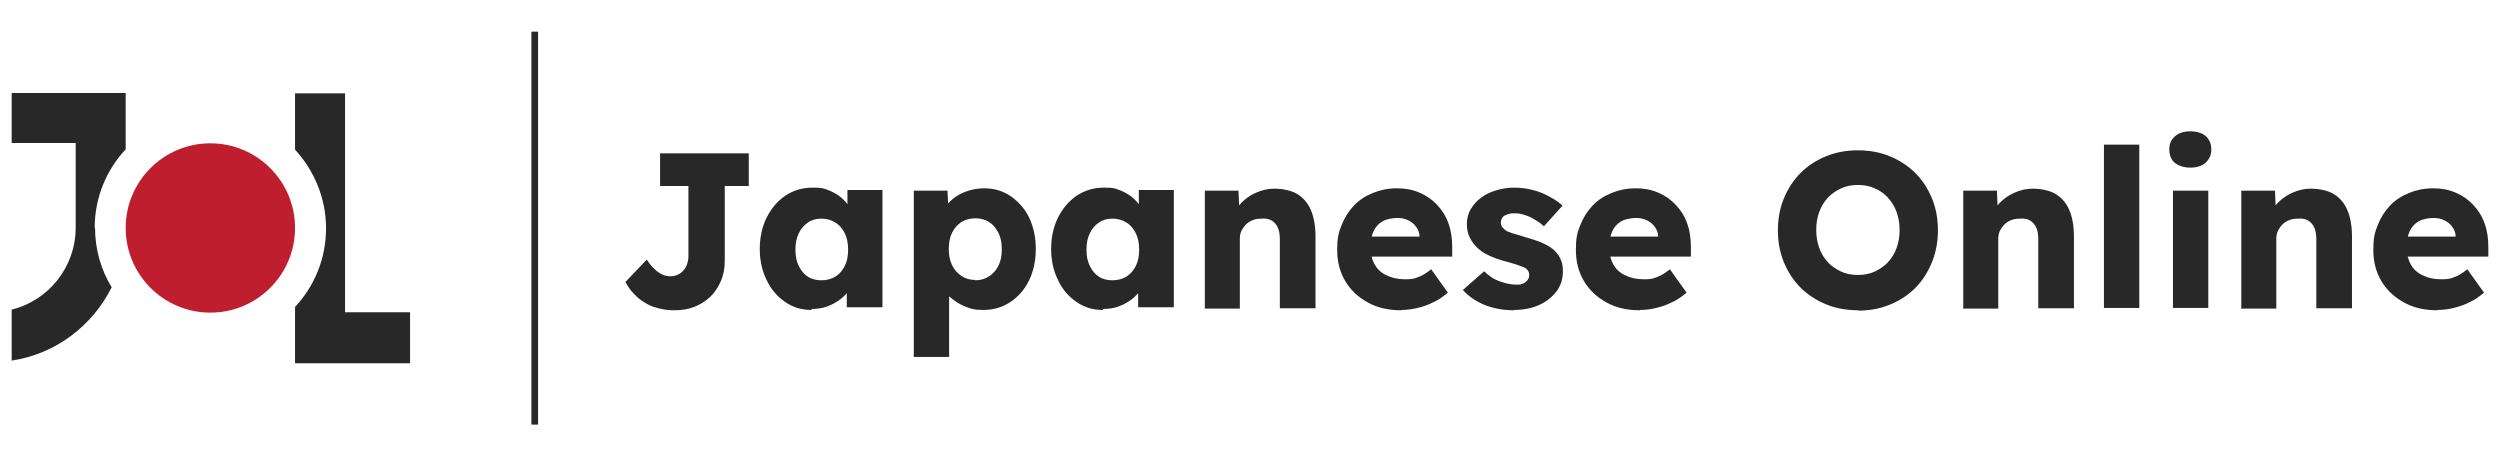
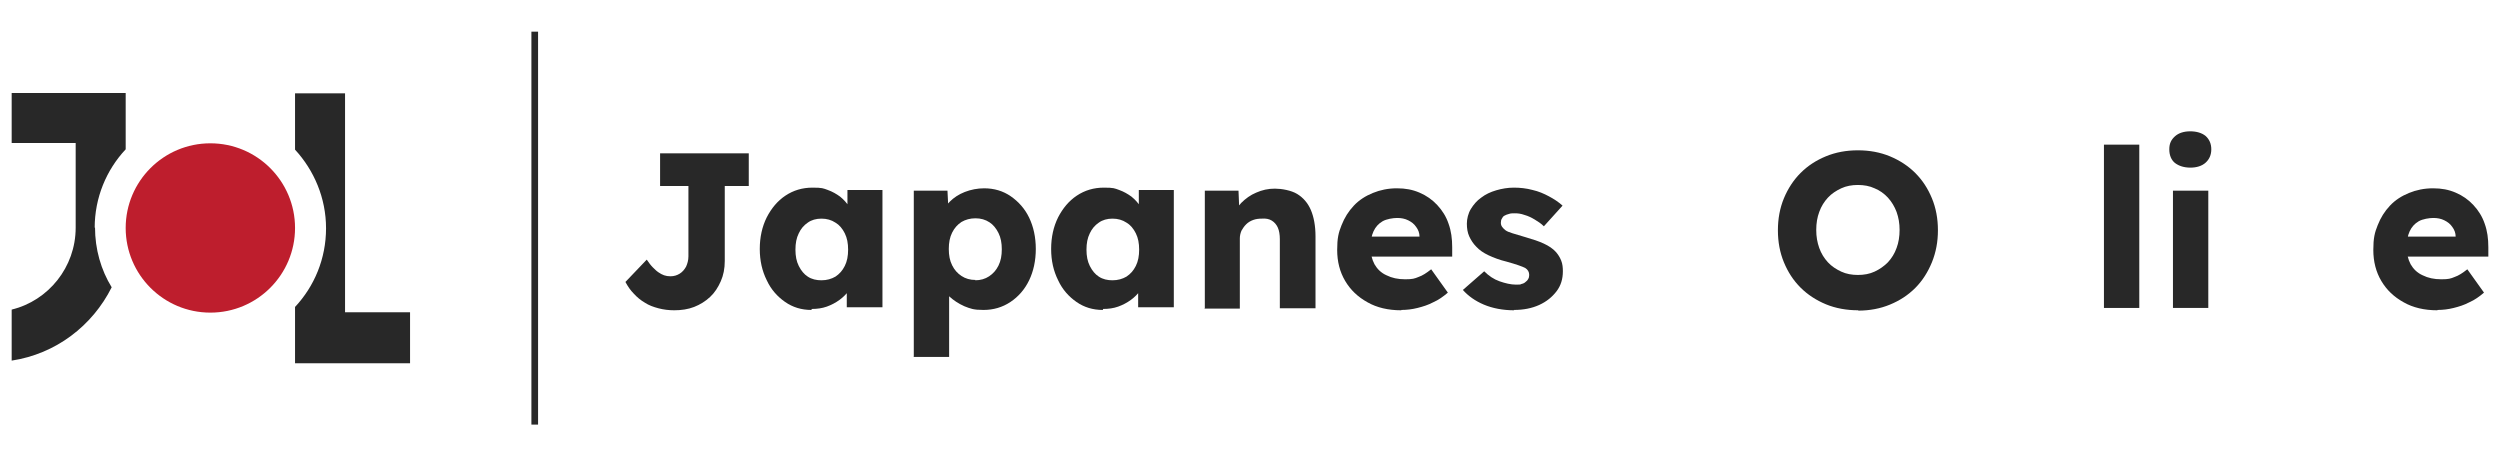
<svg xmlns="http://www.w3.org/2000/svg" width="329" height="60" viewBox="0 0 329 60" fill="none">
  <path d="M27.684 41.141C33.838 41.141 38.827 36.153 38.827 30C38.827 23.848 33.838 18.86 27.684 18.86C21.529 18.86 16.54 23.848 16.54 30C16.54 36.153 21.529 41.141 27.684 41.141Z" fill="#BE1E2D" />
  <path d="M12.46 30C12.46 26.009 13.995 22.368 16.54 19.649V12.237H1.536V18.816H9.959V29.956C9.959 35.175 6.362 39.561 1.536 40.746V41.272V47.105V47.456C7.327 46.579 12.153 42.895 14.697 37.807C13.293 35.526 12.504 32.807 12.504 29.912L12.46 30Z" fill="#282828" />
  <path d="M45.408 41.009V12.281H38.827V19.693C41.328 22.412 42.907 26.053 42.907 30.044C42.907 34.035 41.372 37.675 38.827 40.395V47.807H53.963V41.096H45.408V41.009Z" fill="#282828" />
  <path d="M88.754 40.833C88.008 40.833 87.306 40.745 86.648 40.57C85.99 40.395 85.376 40.175 84.85 39.824C84.323 39.517 83.841 39.123 83.402 38.64C82.963 38.202 82.612 37.675 82.305 37.105L85.113 34.166C85.376 34.561 85.639 34.912 85.903 35.175C86.166 35.438 86.385 35.658 86.648 35.833C86.912 36.009 87.131 36.14 87.394 36.228C87.657 36.316 87.921 36.359 88.228 36.359C88.71 36.359 89.105 36.228 89.456 36.009C89.807 35.789 90.07 35.482 90.29 35.088C90.465 34.693 90.597 34.254 90.597 33.728V24.474H86.868V20.175H98.538V24.474H95.379V34.342C95.379 35.351 95.203 36.228 94.853 37.017C94.501 37.807 94.063 38.509 93.448 39.079C92.834 39.649 92.132 40.088 91.343 40.395C90.553 40.702 89.675 40.833 88.71 40.833H88.754Z" fill="#282828" />
  <path d="M106.786 40.789C105.47 40.789 104.329 40.438 103.32 39.737C102.311 39.035 101.477 38.114 100.907 36.886C100.293 35.658 99.986 34.298 99.986 32.763C99.986 31.228 100.293 29.824 100.907 28.596C101.521 27.412 102.311 26.447 103.364 25.745C104.417 25.044 105.601 24.693 106.917 24.693C108.234 24.693 108.321 24.781 108.936 25C109.55 25.219 110.076 25.526 110.559 25.877C111.041 26.272 111.436 26.71 111.743 27.193C112.094 27.675 112.314 28.202 112.489 28.772L111.524 28.64V25H116.131V40.438H111.436V36.71H112.489C112.314 37.237 112.094 37.719 111.743 38.202C111.392 38.684 110.954 39.123 110.471 39.474C109.989 39.824 109.418 40.132 108.804 40.351C108.19 40.57 107.532 40.658 106.83 40.658L106.786 40.789ZM108.102 36.886C108.804 36.886 109.418 36.71 109.945 36.403C110.471 36.053 110.866 35.614 111.173 35C111.48 34.386 111.612 33.684 111.612 32.851C111.612 32.017 111.48 31.316 111.173 30.702C110.866 30.088 110.471 29.605 109.945 29.298C109.418 28.947 108.804 28.772 108.102 28.772C107.4 28.772 106.786 28.947 106.303 29.298C105.777 29.649 105.382 30.131 105.119 30.702C104.812 31.316 104.68 32.017 104.68 32.851C104.68 33.684 104.812 34.386 105.119 35C105.426 35.614 105.821 36.096 106.303 36.403C106.83 36.754 107.444 36.886 108.102 36.886Z" fill="#282828" />
  <path d="M120.255 46.93V25.088H124.686L124.861 28.553L123.984 28.29C124.115 27.632 124.466 27.061 124.993 26.535C125.519 26.009 126.177 25.57 126.967 25.263C127.757 24.956 128.634 24.781 129.512 24.781C130.828 24.781 132.012 25.132 133.021 25.833C134.031 26.535 134.864 27.456 135.434 28.64C136.005 29.825 136.312 31.228 136.312 32.763C136.312 34.298 136.005 35.702 135.434 36.886C134.864 38.07 134.031 39.035 132.978 39.737C131.925 40.439 130.74 40.789 129.424 40.789C128.108 40.789 127.713 40.614 126.923 40.307C126.133 39.956 125.475 39.518 124.905 38.991C124.379 38.421 123.984 37.807 123.808 37.149L124.905 36.754V46.974H120.211L120.255 46.93ZM128.327 36.886C129.029 36.886 129.643 36.711 130.17 36.36C130.696 36.009 131.091 35.57 131.398 34.956C131.705 34.342 131.837 33.64 131.837 32.807C131.837 31.974 131.705 31.272 131.398 30.658C131.091 30.044 130.696 29.561 130.214 29.254C129.687 28.904 129.073 28.728 128.371 28.728C127.669 28.728 127.055 28.904 126.528 29.211C126.002 29.561 125.607 30 125.3 30.614C124.993 31.228 124.861 31.93 124.861 32.763C124.861 33.596 124.993 34.298 125.3 34.912C125.607 35.526 126.002 35.965 126.528 36.316C127.055 36.667 127.669 36.842 128.371 36.842L128.327 36.886Z" fill="#282828" />
  <path d="M145.13 40.789C143.814 40.789 142.673 40.438 141.664 39.737C140.655 39.035 139.822 38.114 139.251 36.886C138.637 35.658 138.33 34.298 138.33 32.763C138.33 31.228 138.637 29.824 139.251 28.596C139.866 27.412 140.655 26.447 141.708 25.745C142.761 25.044 143.946 24.693 145.262 24.693C146.578 24.693 146.666 24.781 147.28 25C147.894 25.219 148.421 25.526 148.903 25.877C149.386 26.272 149.781 26.71 150.088 27.193C150.439 27.675 150.658 28.202 150.834 28.772L149.869 28.64V25H154.475V40.438H149.781V36.71H150.834C150.658 37.237 150.439 37.719 150.088 38.202C149.737 38.684 149.298 39.123 148.816 39.474C148.333 39.824 147.763 40.132 147.148 40.351C146.534 40.57 145.876 40.658 145.174 40.658L145.13 40.789ZM146.403 36.886C147.105 36.886 147.719 36.71 148.245 36.403C148.772 36.053 149.167 35.614 149.474 35C149.781 34.386 149.912 33.684 149.912 32.851C149.912 32.017 149.781 31.316 149.474 30.702C149.167 30.088 148.772 29.605 148.245 29.298C147.719 28.947 147.105 28.772 146.403 28.772C145.701 28.772 145.086 28.947 144.604 29.298C144.077 29.649 143.683 30.131 143.419 30.702C143.112 31.316 142.981 32.017 142.981 32.851C142.981 33.684 143.112 34.386 143.419 35C143.726 35.614 144.121 36.096 144.604 36.403C145.13 36.754 145.745 36.886 146.403 36.886Z" fill="#282828" />
  <path d="M158.555 40.526V25.088H162.986L163.118 28.246L162.197 28.597C162.416 27.895 162.811 27.281 163.337 26.711C163.908 26.14 164.566 25.658 165.312 25.351C166.101 25 166.891 24.825 167.769 24.825C168.646 24.825 169.918 25.044 170.708 25.526C171.498 26.009 172.112 26.711 172.507 27.632C172.902 28.553 173.121 29.737 173.121 31.097V40.57H168.427V31.491C168.427 30.877 168.339 30.351 168.163 29.956C167.988 29.562 167.725 29.255 167.374 29.035C167.023 28.816 166.584 28.728 166.058 28.772C165.663 28.772 165.268 28.816 164.917 28.948C164.566 29.079 164.259 29.255 163.996 29.518C163.732 29.781 163.557 30.044 163.381 30.351C163.25 30.658 163.162 31.009 163.162 31.36V40.614H158.511L158.555 40.526Z" fill="#282828" />
  <path d="M184.396 40.833C182.685 40.833 181.193 40.483 179.965 39.781C178.693 39.079 177.728 38.158 177.026 36.974C176.324 35.789 175.973 34.43 175.973 32.895C175.973 31.36 176.148 30.614 176.543 29.649C176.938 28.64 177.464 27.807 178.166 27.061C178.868 26.316 179.702 25.79 180.667 25.395C181.632 25 182.685 24.781 183.826 24.781C184.967 24.781 185.888 24.956 186.809 25.351C187.73 25.746 188.476 26.272 189.134 26.974C189.792 27.675 190.319 28.509 190.626 29.43C190.977 30.395 191.109 31.404 191.109 32.544V33.772H178.78L178.122 31.14H187.292L186.809 31.711V31.14C186.809 30.658 186.634 30.219 186.37 29.869C186.107 29.474 185.756 29.211 185.317 28.991C184.879 28.772 184.396 28.684 183.87 28.684C183.343 28.684 182.466 28.816 181.939 29.123C181.413 29.43 181.018 29.869 180.755 30.439C180.492 31.009 180.36 31.711 180.36 32.544C180.36 33.377 180.535 34.123 180.886 34.781C181.237 35.395 181.764 35.921 182.466 36.228C183.168 36.579 183.957 36.754 184.923 36.754C185.888 36.754 186.151 36.667 186.678 36.447C187.204 36.272 187.73 35.921 188.345 35.439L190.538 38.509C189.924 39.035 189.31 39.474 188.608 39.781C187.95 40.132 187.248 40.351 186.546 40.526C185.844 40.702 185.142 40.789 184.44 40.789L184.396 40.833Z" fill="#282828" />
  <path d="M199.269 40.833C197.777 40.833 196.417 40.57 195.277 40.088C194.136 39.605 193.215 38.947 192.513 38.158L195.321 35.702C195.935 36.316 196.593 36.754 197.339 37.017C198.085 37.281 198.83 37.456 199.488 37.456C200.147 37.456 200.015 37.456 200.234 37.368C200.454 37.324 200.629 37.237 200.761 37.105C200.892 37.017 201.024 36.886 201.112 36.71C201.199 36.579 201.243 36.403 201.243 36.184C201.243 35.789 201.068 35.482 200.717 35.263C200.541 35.175 200.234 35.044 199.839 34.912C199.445 34.781 198.918 34.605 198.26 34.43C197.339 34.21 196.549 33.903 195.891 33.596C195.233 33.289 194.662 32.895 194.268 32.456C193.873 32.061 193.566 31.579 193.346 31.096C193.127 30.614 193.039 30.044 193.039 29.43C193.039 28.816 193.215 28.07 193.566 27.5C193.917 26.93 194.355 26.403 194.926 26.009C195.496 25.57 196.154 25.263 196.9 25.044C197.646 24.824 198.435 24.693 199.225 24.693C200.015 24.693 200.892 24.781 201.682 25C202.472 25.175 203.174 25.482 203.832 25.833C204.49 26.184 205.104 26.579 205.631 27.061L203.174 29.781C202.823 29.43 202.428 29.167 201.989 28.903C201.55 28.64 201.112 28.421 200.629 28.289C200.147 28.114 199.752 28.07 199.357 28.07C198.962 28.07 198.83 28.07 198.567 28.158C198.348 28.202 198.172 28.289 197.997 28.377C197.821 28.465 197.734 28.596 197.646 28.772C197.558 28.903 197.514 29.079 197.514 29.298C197.514 29.517 197.558 29.693 197.69 29.868C197.821 30.044 197.953 30.175 198.128 30.307C198.304 30.439 198.611 30.57 199.05 30.702C199.488 30.833 200.059 31.009 200.805 31.228C201.726 31.491 202.516 31.754 203.174 32.061C203.832 32.368 204.358 32.719 204.753 33.158C205.06 33.509 205.28 33.859 205.455 34.298C205.631 34.737 205.674 35.219 205.674 35.702C205.674 36.71 205.411 37.588 204.841 38.333C204.271 39.079 203.525 39.693 202.56 40.132C201.594 40.57 200.498 40.789 199.225 40.789L199.269 40.833Z" fill="#282828" />
-   <path d="M215.809 40.833C214.098 40.833 212.606 40.483 211.378 39.781C210.106 39.079 209.14 38.158 208.438 36.974C207.736 35.789 207.385 34.43 207.385 32.895C207.385 31.36 207.561 30.614 207.956 29.649C208.351 28.64 208.877 27.807 209.579 27.061C210.281 26.316 211.115 25.79 212.08 25.395C213.045 25 214.098 24.781 215.239 24.781C216.379 24.781 217.301 24.956 218.222 25.351C219.143 25.746 219.889 26.272 220.547 26.974C221.205 27.675 221.732 28.509 222.039 29.43C222.39 30.395 222.522 31.404 222.522 32.544V33.772H210.193L209.535 31.14H218.705L218.222 31.711V31.14C218.222 30.658 218.047 30.219 217.783 29.869C217.52 29.474 217.169 29.211 216.73 28.991C216.292 28.772 215.809 28.684 215.283 28.684C214.756 28.684 213.879 28.816 213.352 29.123C212.826 29.43 212.431 29.869 212.168 30.439C211.904 31.009 211.773 31.711 211.773 32.544C211.773 33.377 211.948 34.123 212.299 34.781C212.65 35.395 213.177 35.921 213.879 36.228C214.581 36.579 215.37 36.754 216.335 36.754C217.301 36.754 217.564 36.667 218.09 36.447C218.617 36.272 219.143 35.921 219.758 35.439L221.951 38.509C221.337 39.035 220.723 39.474 220.021 39.781C219.363 40.132 218.661 40.351 217.959 40.526C217.257 40.702 216.555 40.789 215.853 40.789L215.809 40.833Z" fill="#282828" />
  <path d="M244.545 40.833C243.01 40.833 241.562 40.57 240.29 40.044C239.018 39.518 237.877 38.772 236.955 37.851C235.99 36.886 235.288 35.789 234.762 34.518C234.235 33.246 233.972 31.842 233.972 30.307C233.972 28.772 234.235 27.369 234.762 26.097C235.288 24.825 236.034 23.684 236.955 22.763C237.921 21.798 239.018 21.097 240.29 20.57C241.562 20.044 242.966 19.781 244.502 19.781C246.037 19.781 247.441 20.044 248.713 20.57C249.986 21.097 251.126 21.842 252.048 22.763C253.013 23.728 253.715 24.825 254.241 26.097C254.768 27.369 255.031 28.772 255.031 30.307C255.031 31.842 254.768 33.202 254.241 34.518C253.715 35.789 253.013 36.93 252.048 37.895C251.082 38.86 249.986 39.562 248.713 40.088C247.441 40.614 246.037 40.877 244.545 40.877V40.833ZM244.502 36.184C245.291 36.184 246.037 36.053 246.695 35.746C247.353 35.439 247.924 35.044 248.45 34.518C248.933 33.991 249.328 33.377 249.591 32.632C249.854 31.93 249.986 31.14 249.986 30.263C249.986 29.386 249.854 28.64 249.591 27.895C249.328 27.193 248.933 26.535 248.45 26.009C247.968 25.483 247.353 25.044 246.695 24.781C246.037 24.474 245.291 24.342 244.502 24.342C243.712 24.342 242.966 24.474 242.308 24.781C241.65 25.088 241.036 25.483 240.553 26.009C240.07 26.535 239.676 27.149 239.412 27.895C239.149 28.597 239.018 29.386 239.018 30.263C239.018 31.14 239.149 31.886 239.412 32.632C239.676 33.377 240.07 33.991 240.553 34.518C241.036 35.044 241.65 35.439 242.308 35.746C242.966 36.053 243.712 36.184 244.502 36.184Z" fill="#282828" />
-   <path d="M258.365 40.526V25.088H262.797L262.928 28.246L262.007 28.597C262.226 27.895 262.621 27.281 263.148 26.711C263.718 26.14 264.376 25.658 265.122 25.351C265.911 25 266.701 24.825 267.579 24.825C268.456 24.825 269.728 25.044 270.518 25.526C271.308 26.009 271.922 26.711 272.317 27.632C272.712 28.553 272.931 29.737 272.931 31.097V40.57H268.237V31.491C268.237 30.877 268.149 30.351 267.973 29.956C267.798 29.562 267.535 29.255 267.184 29.035C266.833 28.816 266.394 28.728 265.868 28.772C265.473 28.772 265.078 28.816 264.727 28.948C264.376 29.079 264.069 29.255 263.806 29.518C263.542 29.781 263.367 30.044 263.191 30.351C263.06 30.658 262.972 31.009 262.972 31.36V40.614H258.322L258.365 40.526Z" fill="#282828" />
  <path d="M276.879 40.526V19.035H281.53V40.526H276.879Z" fill="#282828" />
  <path d="M288.286 22.061C287.409 22.061 286.751 21.842 286.224 21.447C285.742 21.053 285.479 20.439 285.479 19.649C285.479 18.86 285.742 18.377 286.224 17.939C286.707 17.5 287.409 17.281 288.242 17.281C289.076 17.281 289.778 17.5 290.261 17.895C290.743 18.333 291.006 18.904 291.006 19.649C291.006 20.395 290.743 20.965 290.261 21.404C289.778 21.842 289.076 22.061 288.242 22.061H288.286ZM285.961 40.526V25.088H290.612V40.526H285.961Z" fill="#282828" />
-   <path d="M294.955 40.526V25.088H299.386L299.518 28.246L298.596 28.597C298.816 27.895 299.211 27.281 299.737 26.711C300.307 26.14 300.966 25.658 301.711 25.351C302.501 25 303.291 24.825 304.168 24.825C305.046 24.825 306.318 25.044 307.108 25.526C307.897 26.009 308.512 26.711 308.906 27.632C309.301 28.553 309.521 29.737 309.521 31.097V40.57H304.826V31.491C304.826 30.877 304.739 30.351 304.563 29.956C304.388 29.562 304.124 29.255 303.773 29.035C303.422 28.816 302.984 28.728 302.457 28.772C302.062 28.772 301.667 28.816 301.317 28.948C300.966 29.079 300.658 29.255 300.395 29.518C300.132 29.781 299.956 30.044 299.781 30.351C299.649 30.658 299.562 31.009 299.562 31.36V40.614H294.911L294.955 40.526Z" fill="#282828" />
  <path d="M320.752 40.833C319.041 40.833 317.549 40.483 316.321 39.781C315.049 39.079 314.083 38.158 313.382 36.974C312.68 35.789 312.329 34.43 312.329 32.895C312.329 31.36 312.504 30.614 312.899 29.649C313.294 28.64 313.82 27.807 314.522 27.061C315.224 26.316 316.058 25.79 317.023 25.395C317.988 25 319.041 24.781 320.182 24.781C321.322 24.781 322.244 24.956 323.165 25.351C324.086 25.746 324.832 26.272 325.49 26.974C326.148 27.675 326.675 28.509 326.982 29.43C327.333 30.395 327.465 31.404 327.465 32.544V33.772H315.136L314.478 31.14H323.648L323.165 31.711V31.14C323.165 30.658 322.99 30.219 322.726 29.869C322.463 29.474 322.112 29.211 321.673 28.991C321.235 28.772 320.752 28.684 320.226 28.684C319.699 28.684 318.822 28.816 318.295 29.123C317.769 29.43 317.374 29.869 317.111 30.439C316.847 31.009 316.716 31.711 316.716 32.544C316.716 33.377 316.891 34.123 317.242 34.781C317.593 35.395 318.12 35.921 318.822 36.228C319.524 36.579 320.313 36.754 321.279 36.754C322.244 36.754 322.507 36.667 323.033 36.447C323.56 36.272 324.086 35.921 324.701 35.439L326.894 38.509C326.28 39.035 325.666 39.474 324.964 39.781C324.306 40.132 323.604 40.351 322.902 40.526C322.2 40.702 321.498 40.789 320.796 40.789L320.752 40.833Z" fill="#282828" />
  <path d="M70.81 4.167H69.933V55.877H70.81V4.167Z" fill="#282828" />
</svg>